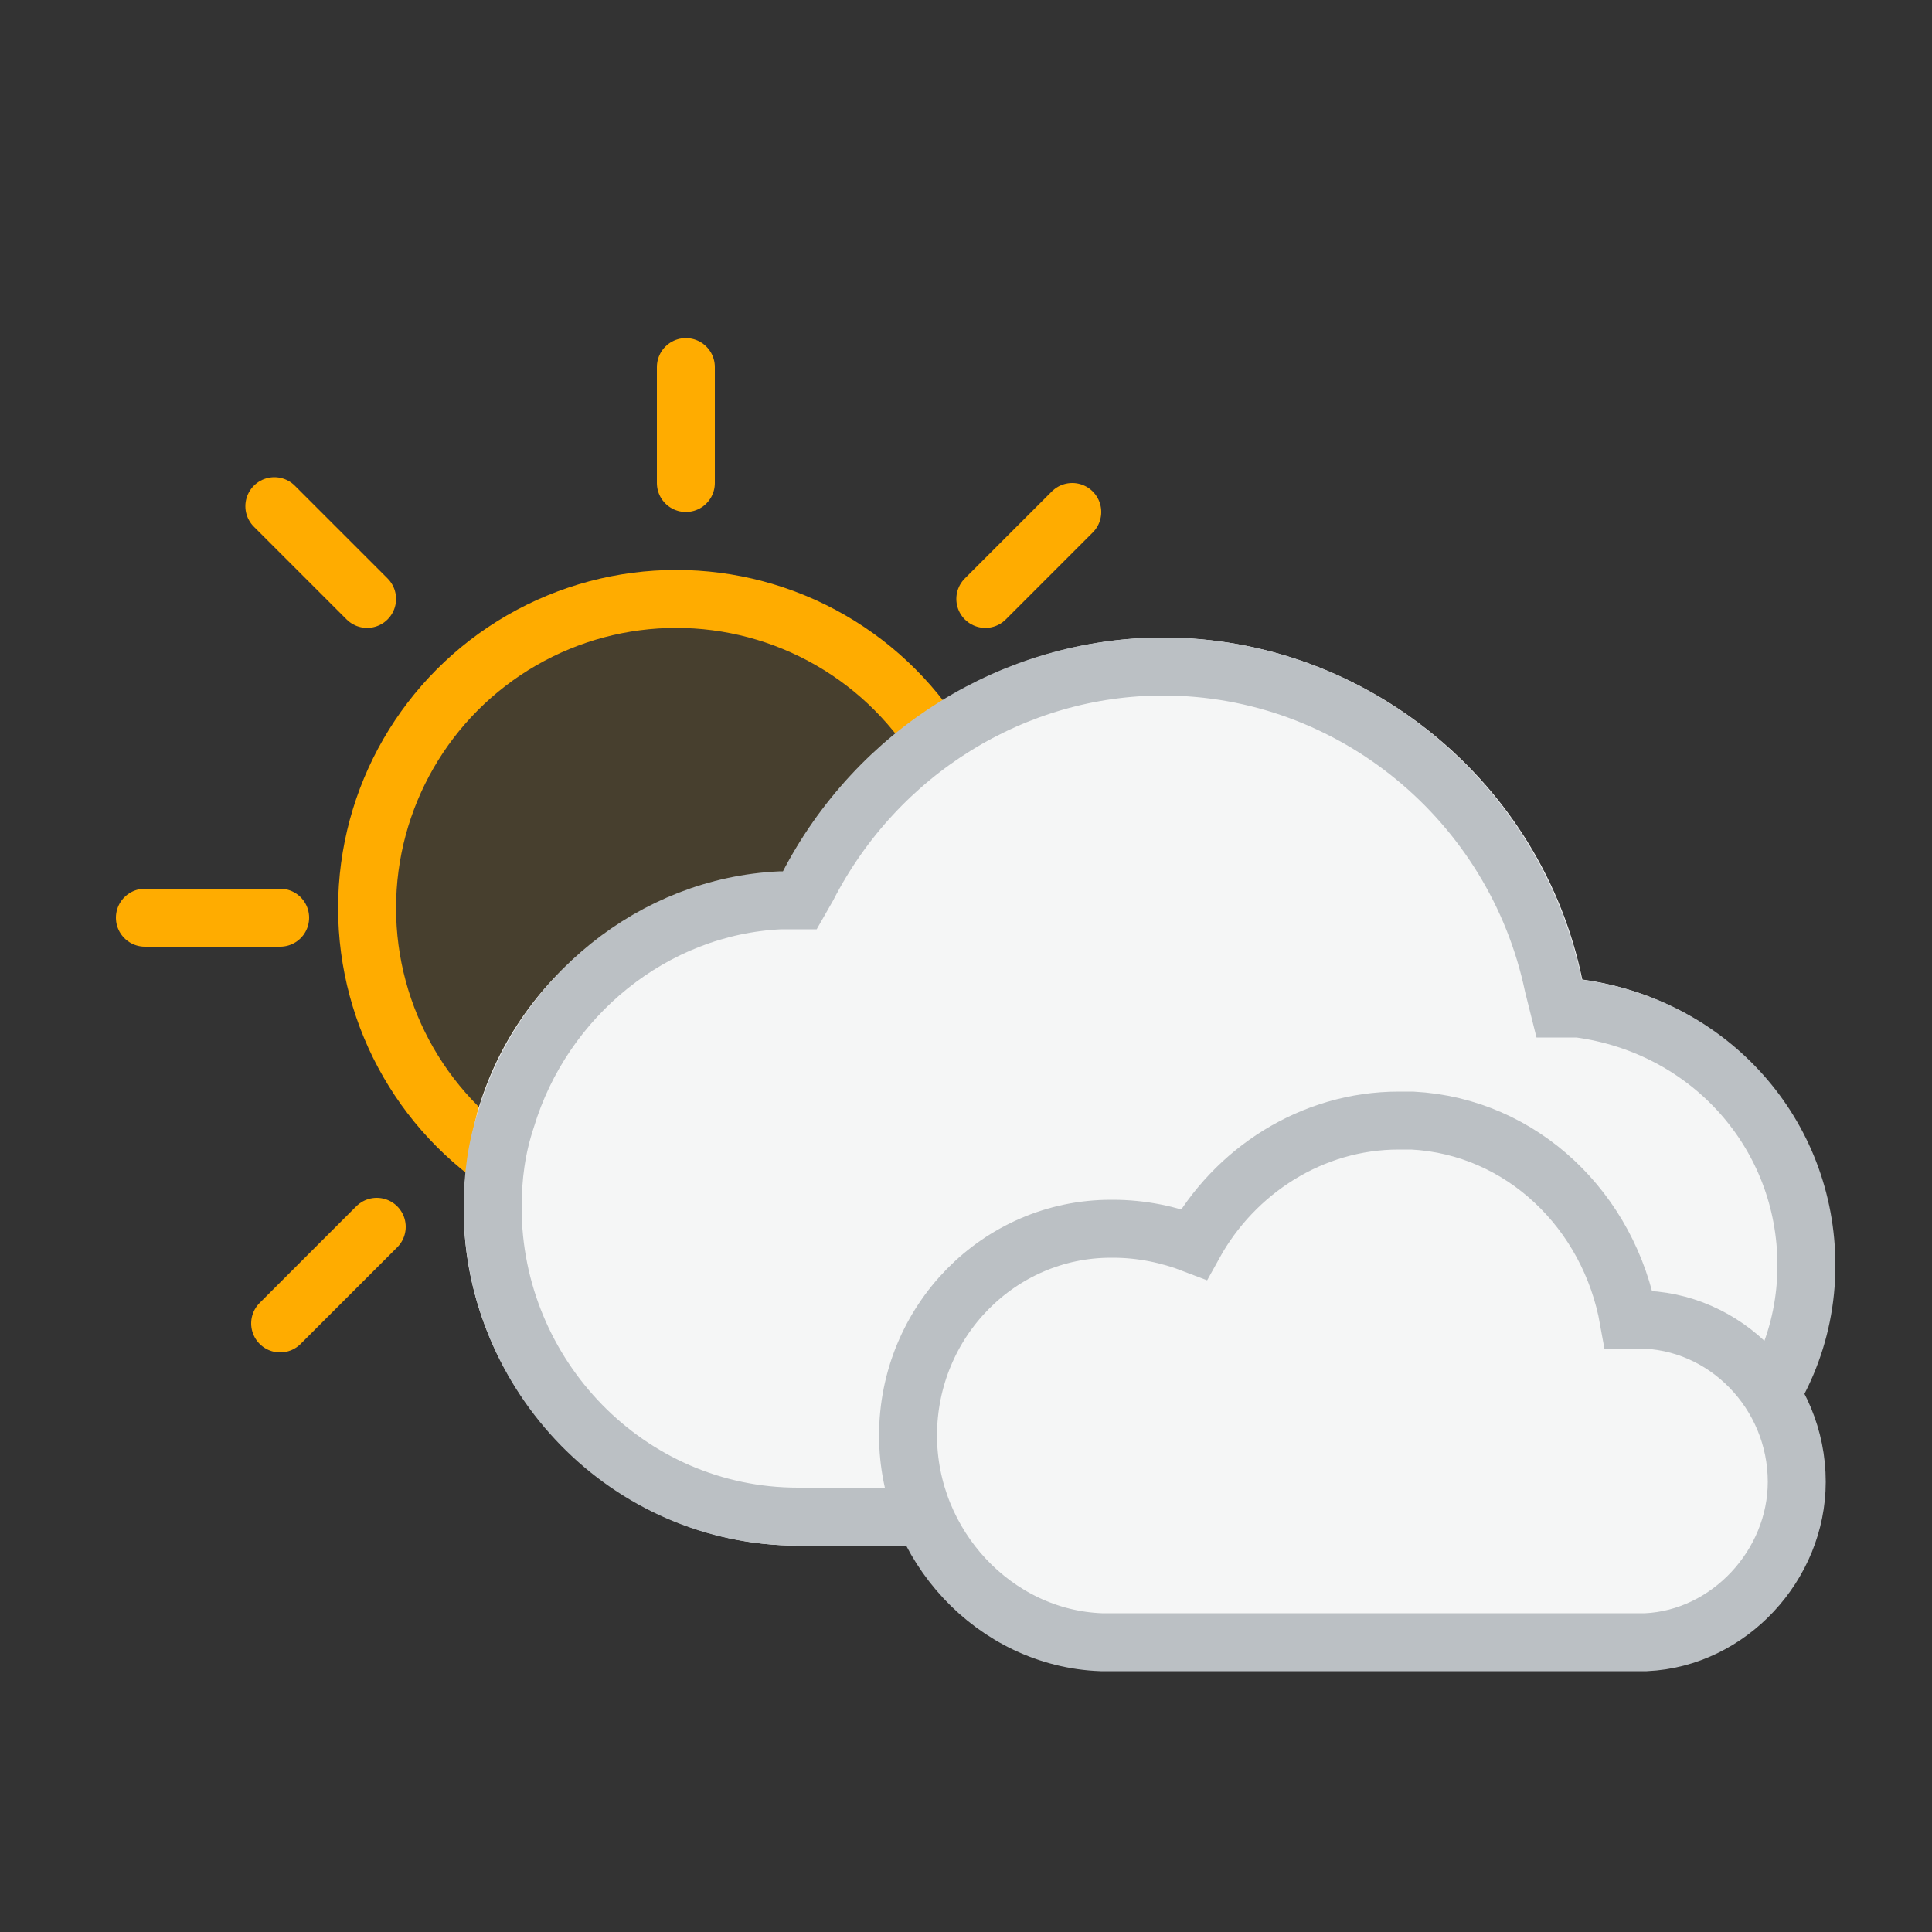
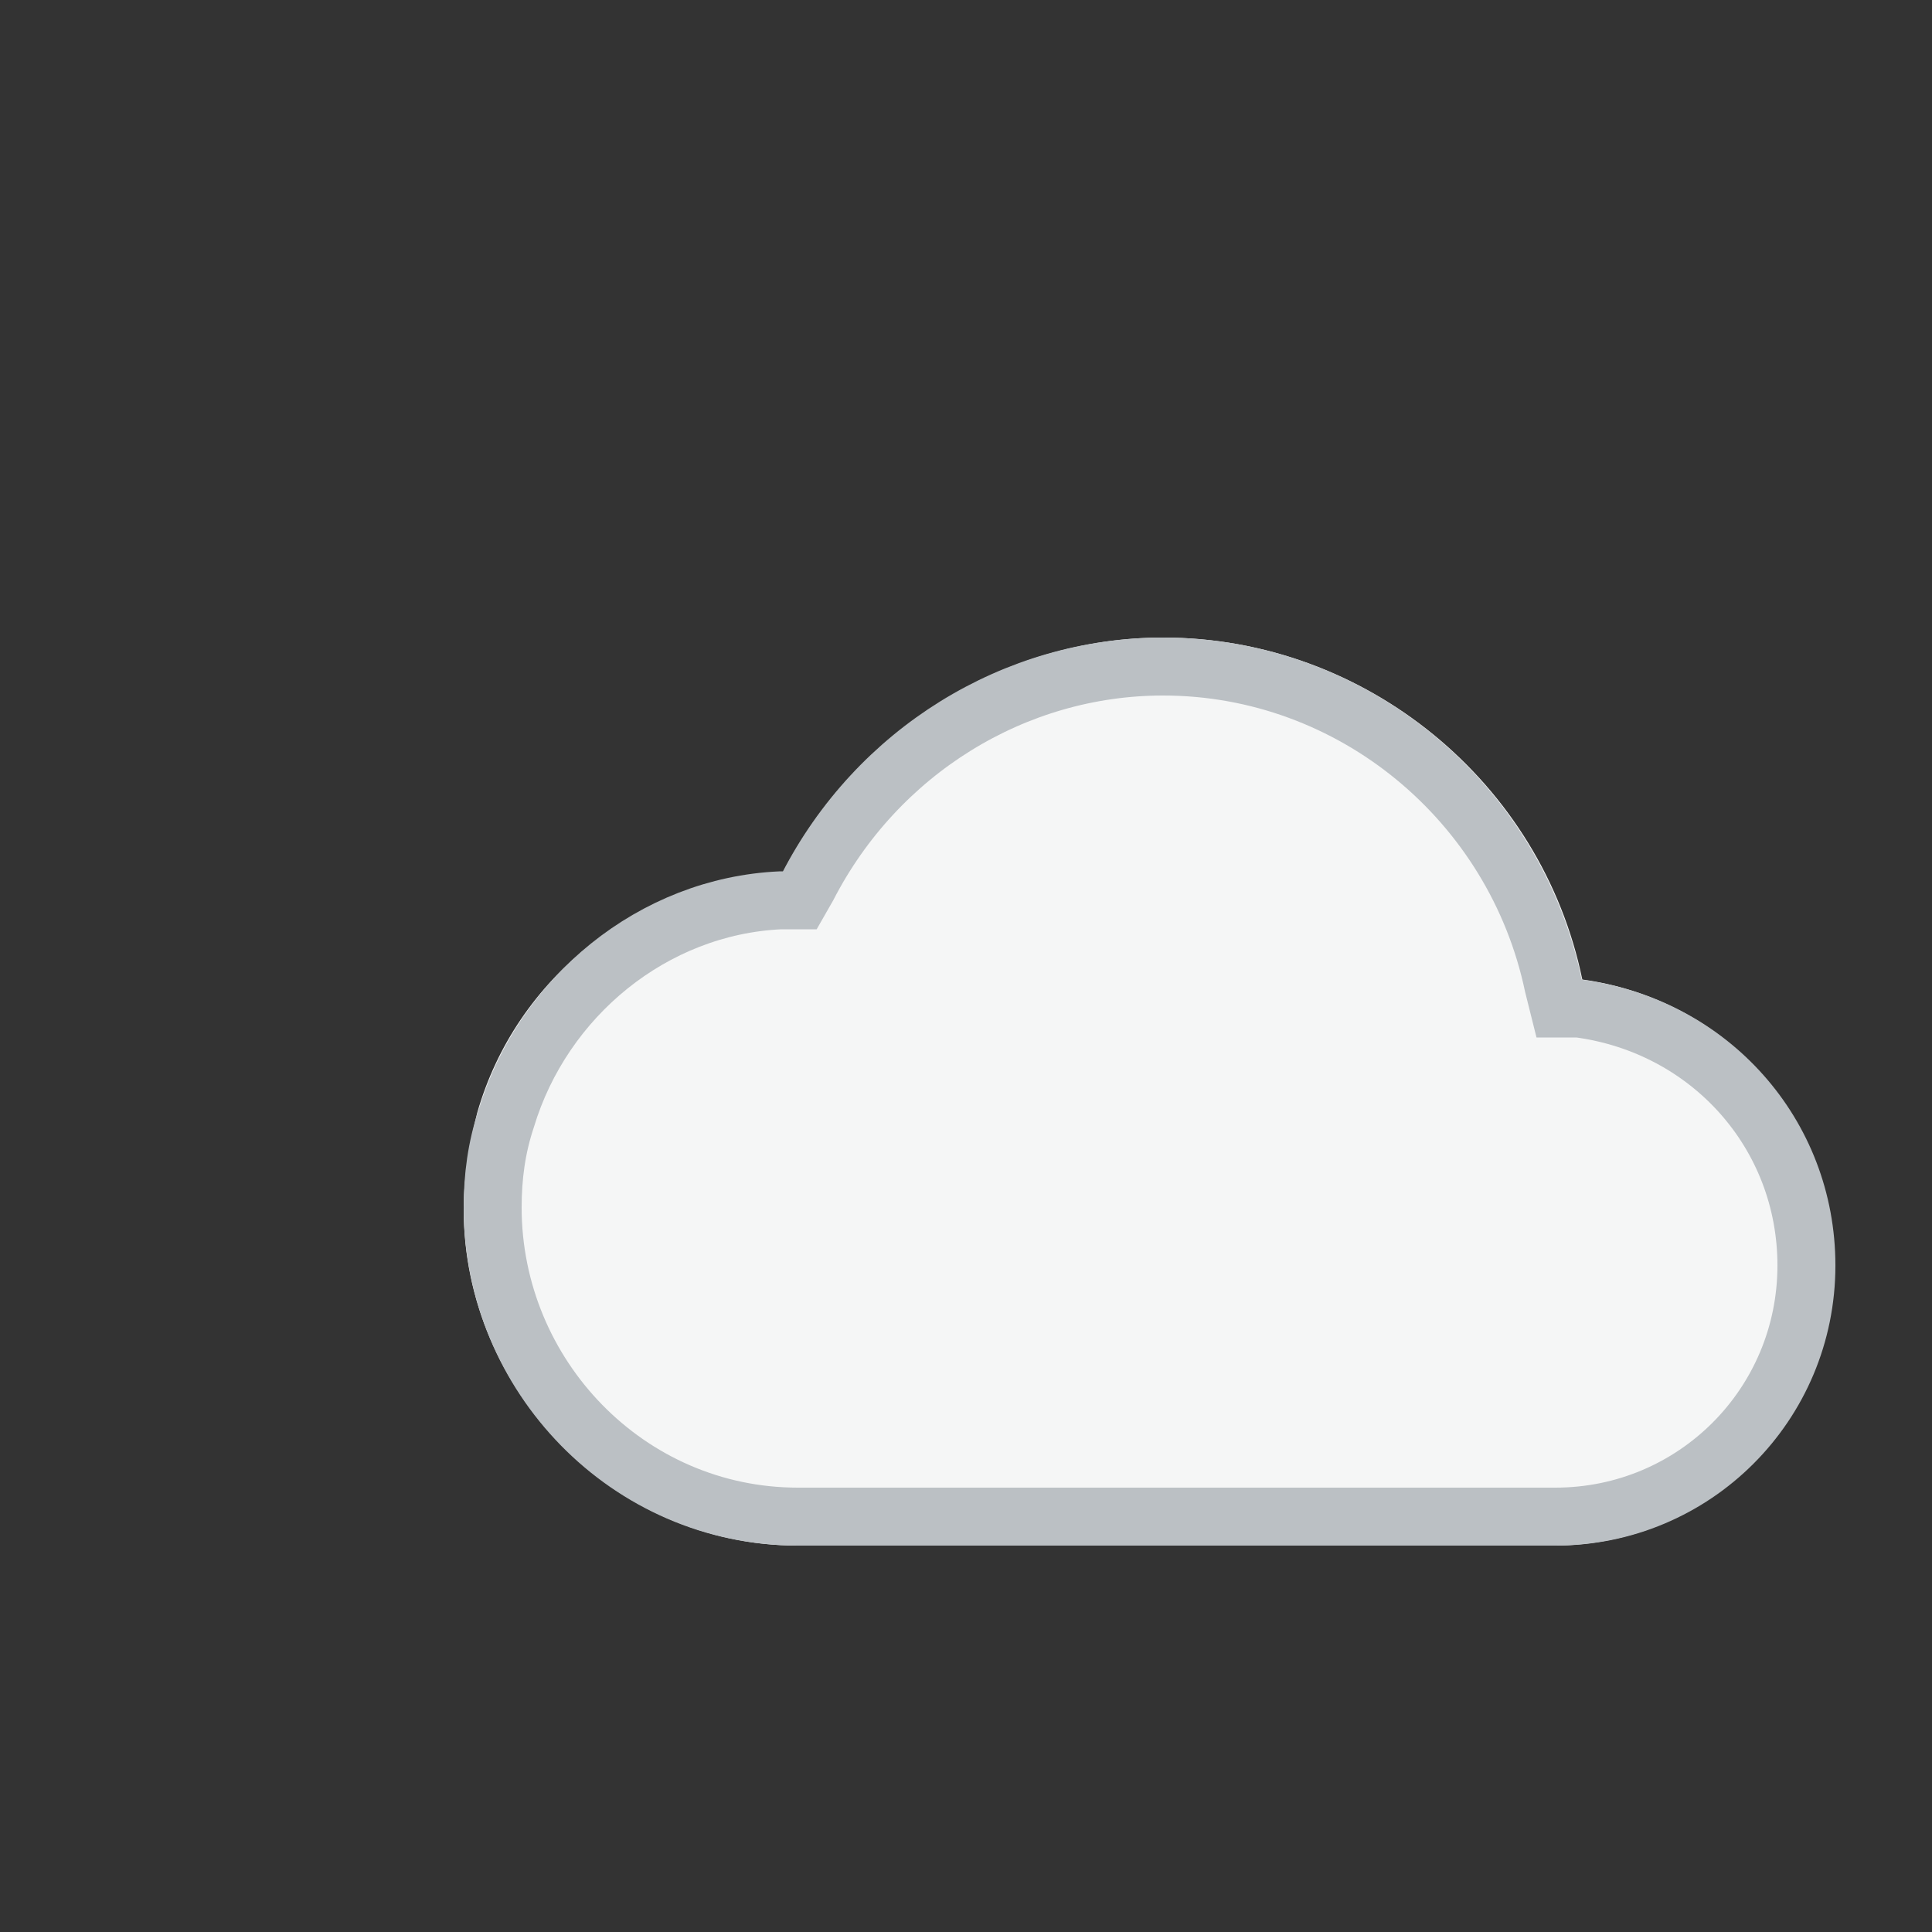
<svg xmlns="http://www.w3.org/2000/svg" xmlns:xlink="http://www.w3.org/1999/xlink" width="100" height="100">
  <rect width="100%" height="100%" fill="#333333" stroke="none" />
  <defs>
    <path id="a" d="M34.3 61C24.8 61 17 53 17 43.6c0-1.7.3-3.4.7-5 2-7 8.3-12 15.8-12.4C37.3 18.8 45 14 53.2 14c10.5 0 19.6 7.5 21.7 17.7 7.3 1 13 7 13 14.8 0 8-6.4 14.5-14.5 14.5H34.3z" />
  </defs>
  <g fill="none" fill-rule="evenodd" transform="translate(7 19)">
-     <circle cx="28" cy="28" r="16" fill="#FFAD00" fill-opacity=".1" stroke="#FFAC00" stroke-width="3" />
-     <path stroke="#FFAC00" stroke-width="3" d="M28.5 6V0M44 12l4.5-4.5M12 12L7.2 7.2M7.5 28.5h-7M12.5 44.5l-5 5" stroke-linecap="round" />
    <use fill="#F5F6F6" xlink:href="#a" />
    <path stroke="#BBC0C4" stroke-width="3" d="M34.3 59.5h39.2c7.2 0 13-5.8 13-13 0-6.8-5-12.4-11.8-13.3h-1l-.3-1.2c-2-9.5-10.4-16.5-20.2-16.5-7.7 0-14.8 4.4-18.4 11.4l-.4.7h-1c-6.6.3-12.3 5-14.2 11.3-.5 1.5-.7 3-.7 4.6 0 8.7 7 16 15.8 16z" />
-     <path fill="#F5F6F6" stroke="#BBC0C4" stroke-width="3" d="M50.5 44.6c-5.8 0-10.5 4.8-10.5 10.7C40 61 44.5 65.8 50 66h28.2c4.3-.2 7.8-4 7.8-8.3 0-4.6-3.7-8.4-8.2-8.4h-.5c-1-5.6-5.5-10-11.2-10.3h-.7c-4.5 0-8.5 2.6-10.6 6.4-1.3-.5-2.7-.8-4.2-.8z" />
  </g>
</svg>